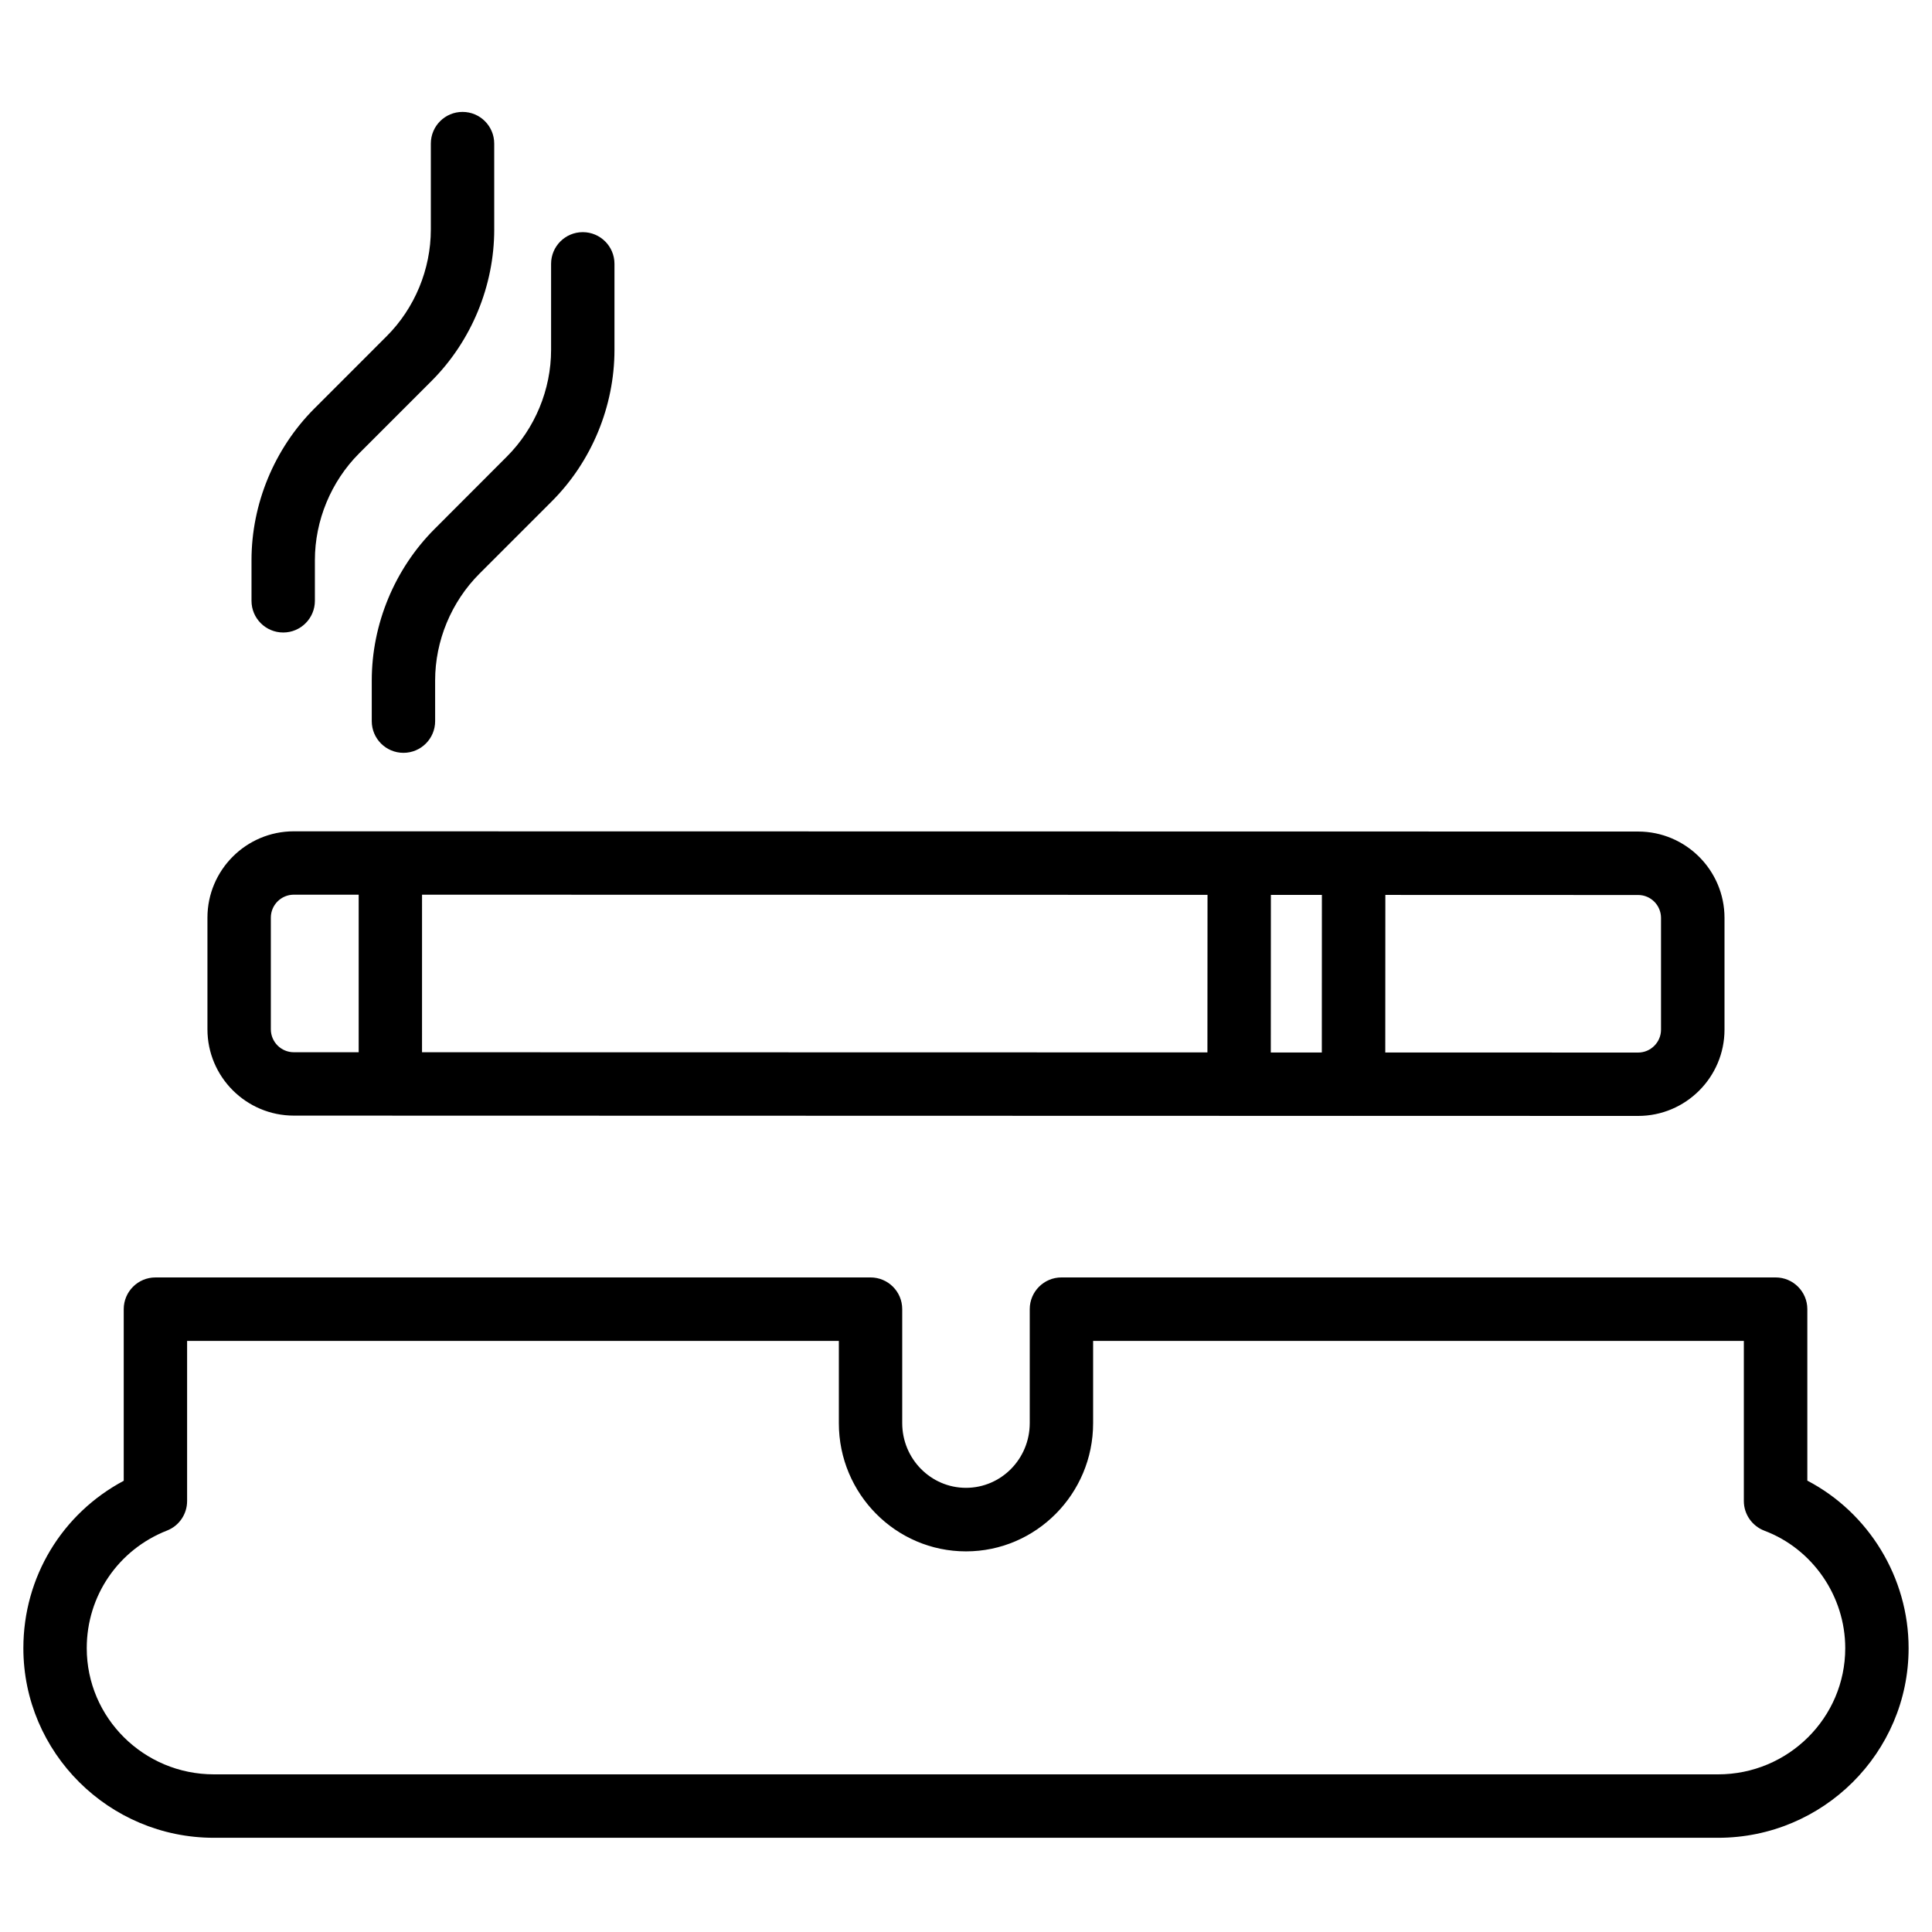
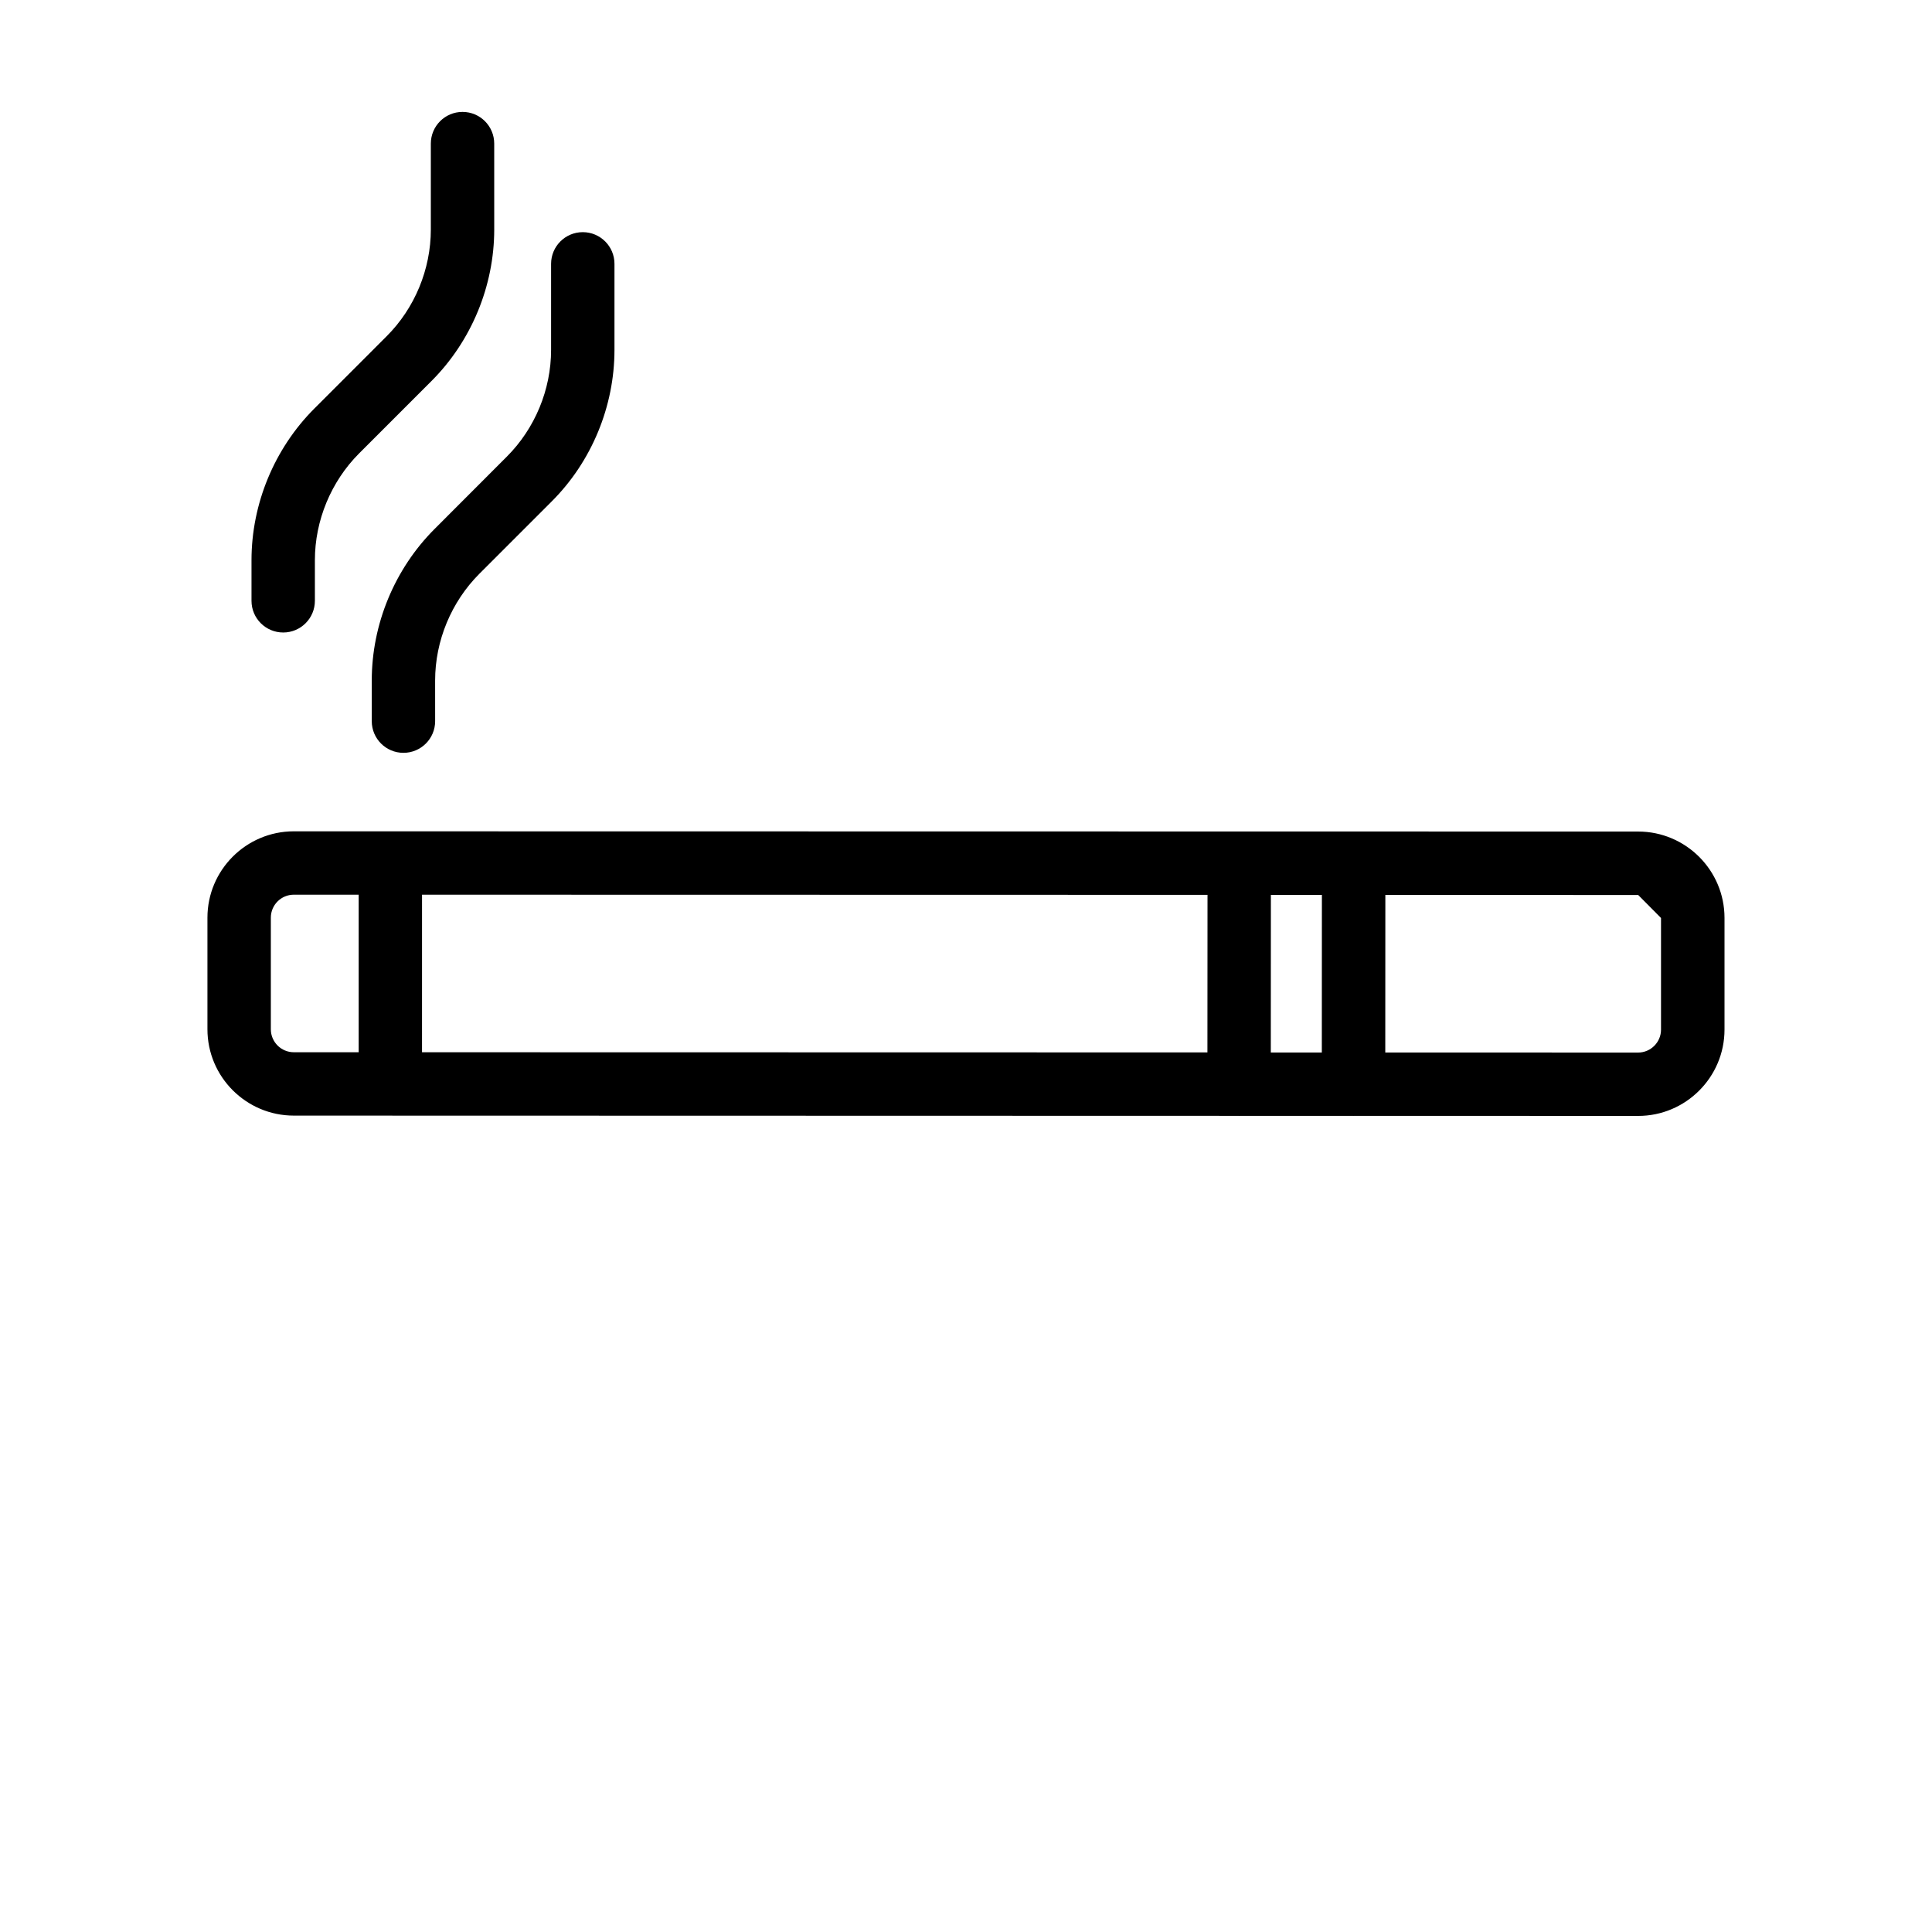
<svg xmlns="http://www.w3.org/2000/svg" fill="#000000" width="800px" height="800px" version="1.1" viewBox="144 144 512 512">
  <g>
-     <path d="m622.96 536.38v-45.449c0-4.641-3.777-8.398-8.398-8.398h-189.27c-4.641 0-8.398 3.777-8.398 8.398v30.207c0 9.469-7.559 17.152-16.898 17.152-9.32 0-16.898-7.684-16.898-17.152v-30.207c0-4.641-3.758-8.398-8.398-8.398l-189.51 0.004c-4.641 0-8.398 3.777-8.398 8.398v45.488c-16.332 8.691-26.598 25.527-26.598 44.355 0 27.688 22.652 50.254 50.484 50.254h398.64c27.836 0 50.484-22.547 50.484-50.254 0.004-18.723-10.578-35.895-26.844-44.398zm-23.641 77.84h-398.64c-18.578 0-33.691-14.988-33.691-33.441 0-13.855 8.355-26.094 21.285-31.172 3.211-1.258 5.312-4.367 5.312-7.809v-42.445h172.72v21.812c0 18.727 15.113 33.965 33.691 33.965s33.691-15.262 33.691-33.965v-21.812h172.45v42.445c0 3.484 2.184 6.613 5.438 7.852 12.805 4.828 21.434 17.359 21.434 31.133 0 18.449-15.117 33.438-33.695 33.438z" />
-     <path d="m221.86 439.65 250.39 0.062c0.043 0 0.082 0.02 0.125 0.02 0.043 0 0.082-0.02 0.125-0.02h30.125c0.02 0 0.062 0.02 0.082 0.02 0.02 0 0.062-0.02 0.082-0.02l75.34 0.02c12.617 0 22.883-10.266 22.883-22.883v-29.598c0-12.617-10.266-22.883-22.883-22.883l-356.27-0.059c-12.617 0-22.883 10.266-22.883 22.883v29.578c0 12.613 10.266 22.879 22.883 22.879zm242.12-16.75-208.14-0.043 0.004-41.754 208.16 0.043zm16.816-41.734h13.52l-0.02 41.754h-13.52zm103.39 6.109v29.598c0 3.336-2.731 6.066-6.066 6.066l-67.008-0.02 0.02-41.754 67.008 0.02c3.34 0.004 6.047 2.731 6.047 6.09zm-368.41-0.086c0-3.359 2.731-6.086 6.086-6.086h17.191v41.754h-17.191c-3.359 0-6.086-2.731-6.086-6.086z" />
+     <path d="m221.86 439.65 250.39 0.062c0.043 0 0.082 0.02 0.125 0.02 0.043 0 0.082-0.02 0.125-0.02h30.125c0.02 0 0.062 0.02 0.082 0.02 0.02 0 0.062-0.02 0.082-0.02l75.34 0.02c12.617 0 22.883-10.266 22.883-22.883v-29.598c0-12.617-10.266-22.883-22.883-22.883l-356.27-0.059c-12.617 0-22.883 10.266-22.883 22.883v29.578c0 12.613 10.266 22.879 22.883 22.879zm242.12-16.75-208.14-0.043 0.004-41.754 208.16 0.043zm16.816-41.734h13.52l-0.02 41.754h-13.52zm103.39 6.109v29.598c0 3.336-2.731 6.066-6.066 6.066l-67.008-0.02 0.02-41.754 67.008 0.02zm-368.41-0.086c0-3.359 2.731-6.086 6.086-6.086h17.191v41.754h-17.191c-3.359 0-6.086-2.731-6.086-6.086z" />
    <path d="m242.52 324.34v10.77c0 4.641 3.758 8.398 8.398 8.398 4.641 0 8.398-3.758 8.398-8.398l-0.004-10.77c0-10.516 4.281-20.824 11.715-28.277l19.188-19.188c10.578-10.559 16.625-25.211 16.625-40.156v-22.797c0-4.641-3.758-8.398-8.398-8.398s-8.398 3.758-8.398 8.398v22.797c0 10.539-4.281 20.844-11.715 28.277l-19.16 19.184c-10.582 10.582-16.648 25.215-16.648 40.16z" />
    <path d="m219.05 311.62c4.641 0 8.398-3.758 8.398-8.398v-10.766c0-10.516 4.281-20.844 11.715-28.297l19.188-19.188c10.559-10.559 16.625-25.191 16.625-40.156l-0.004-22.758c0-4.641-3.758-8.398-8.398-8.398-4.641 0-8.398 3.758-8.398 8.398v22.777c0 10.516-4.262 20.844-11.715 28.277l-19.18 19.184c-10.559 10.582-16.629 25.215-16.629 40.16v10.77c0 4.637 3.758 8.395 8.398 8.395z" />
  </g>
</svg>